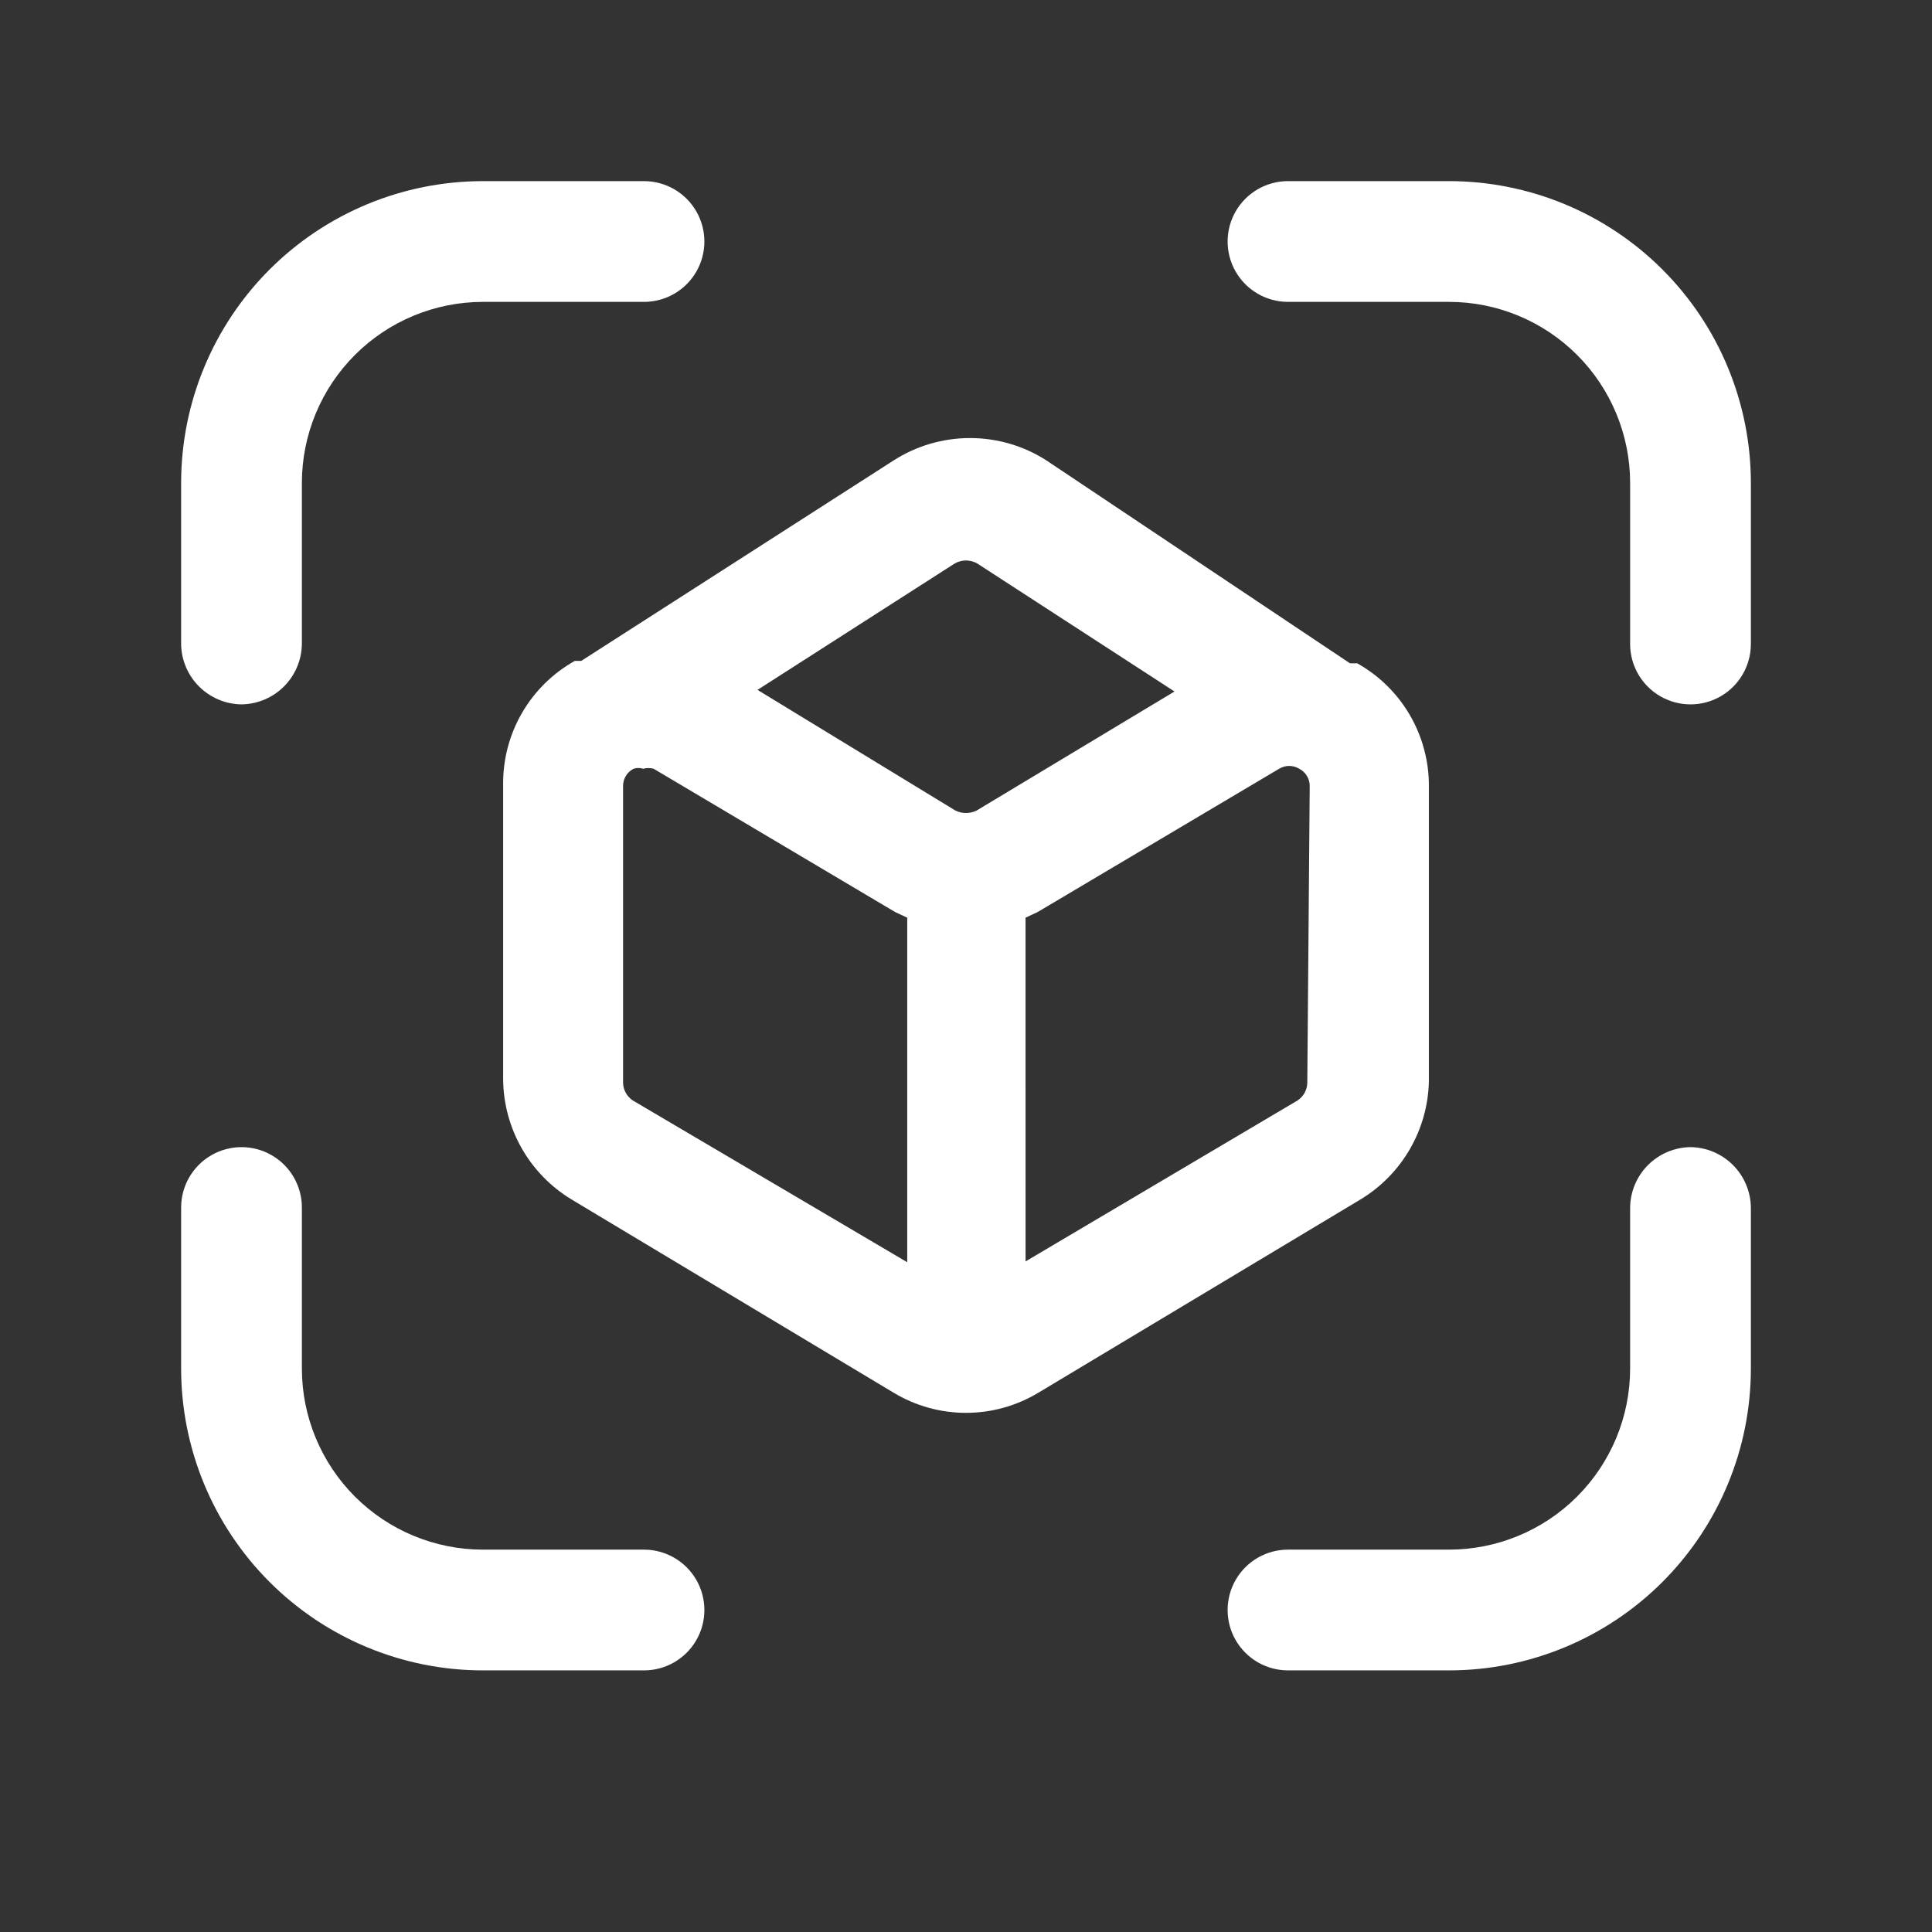
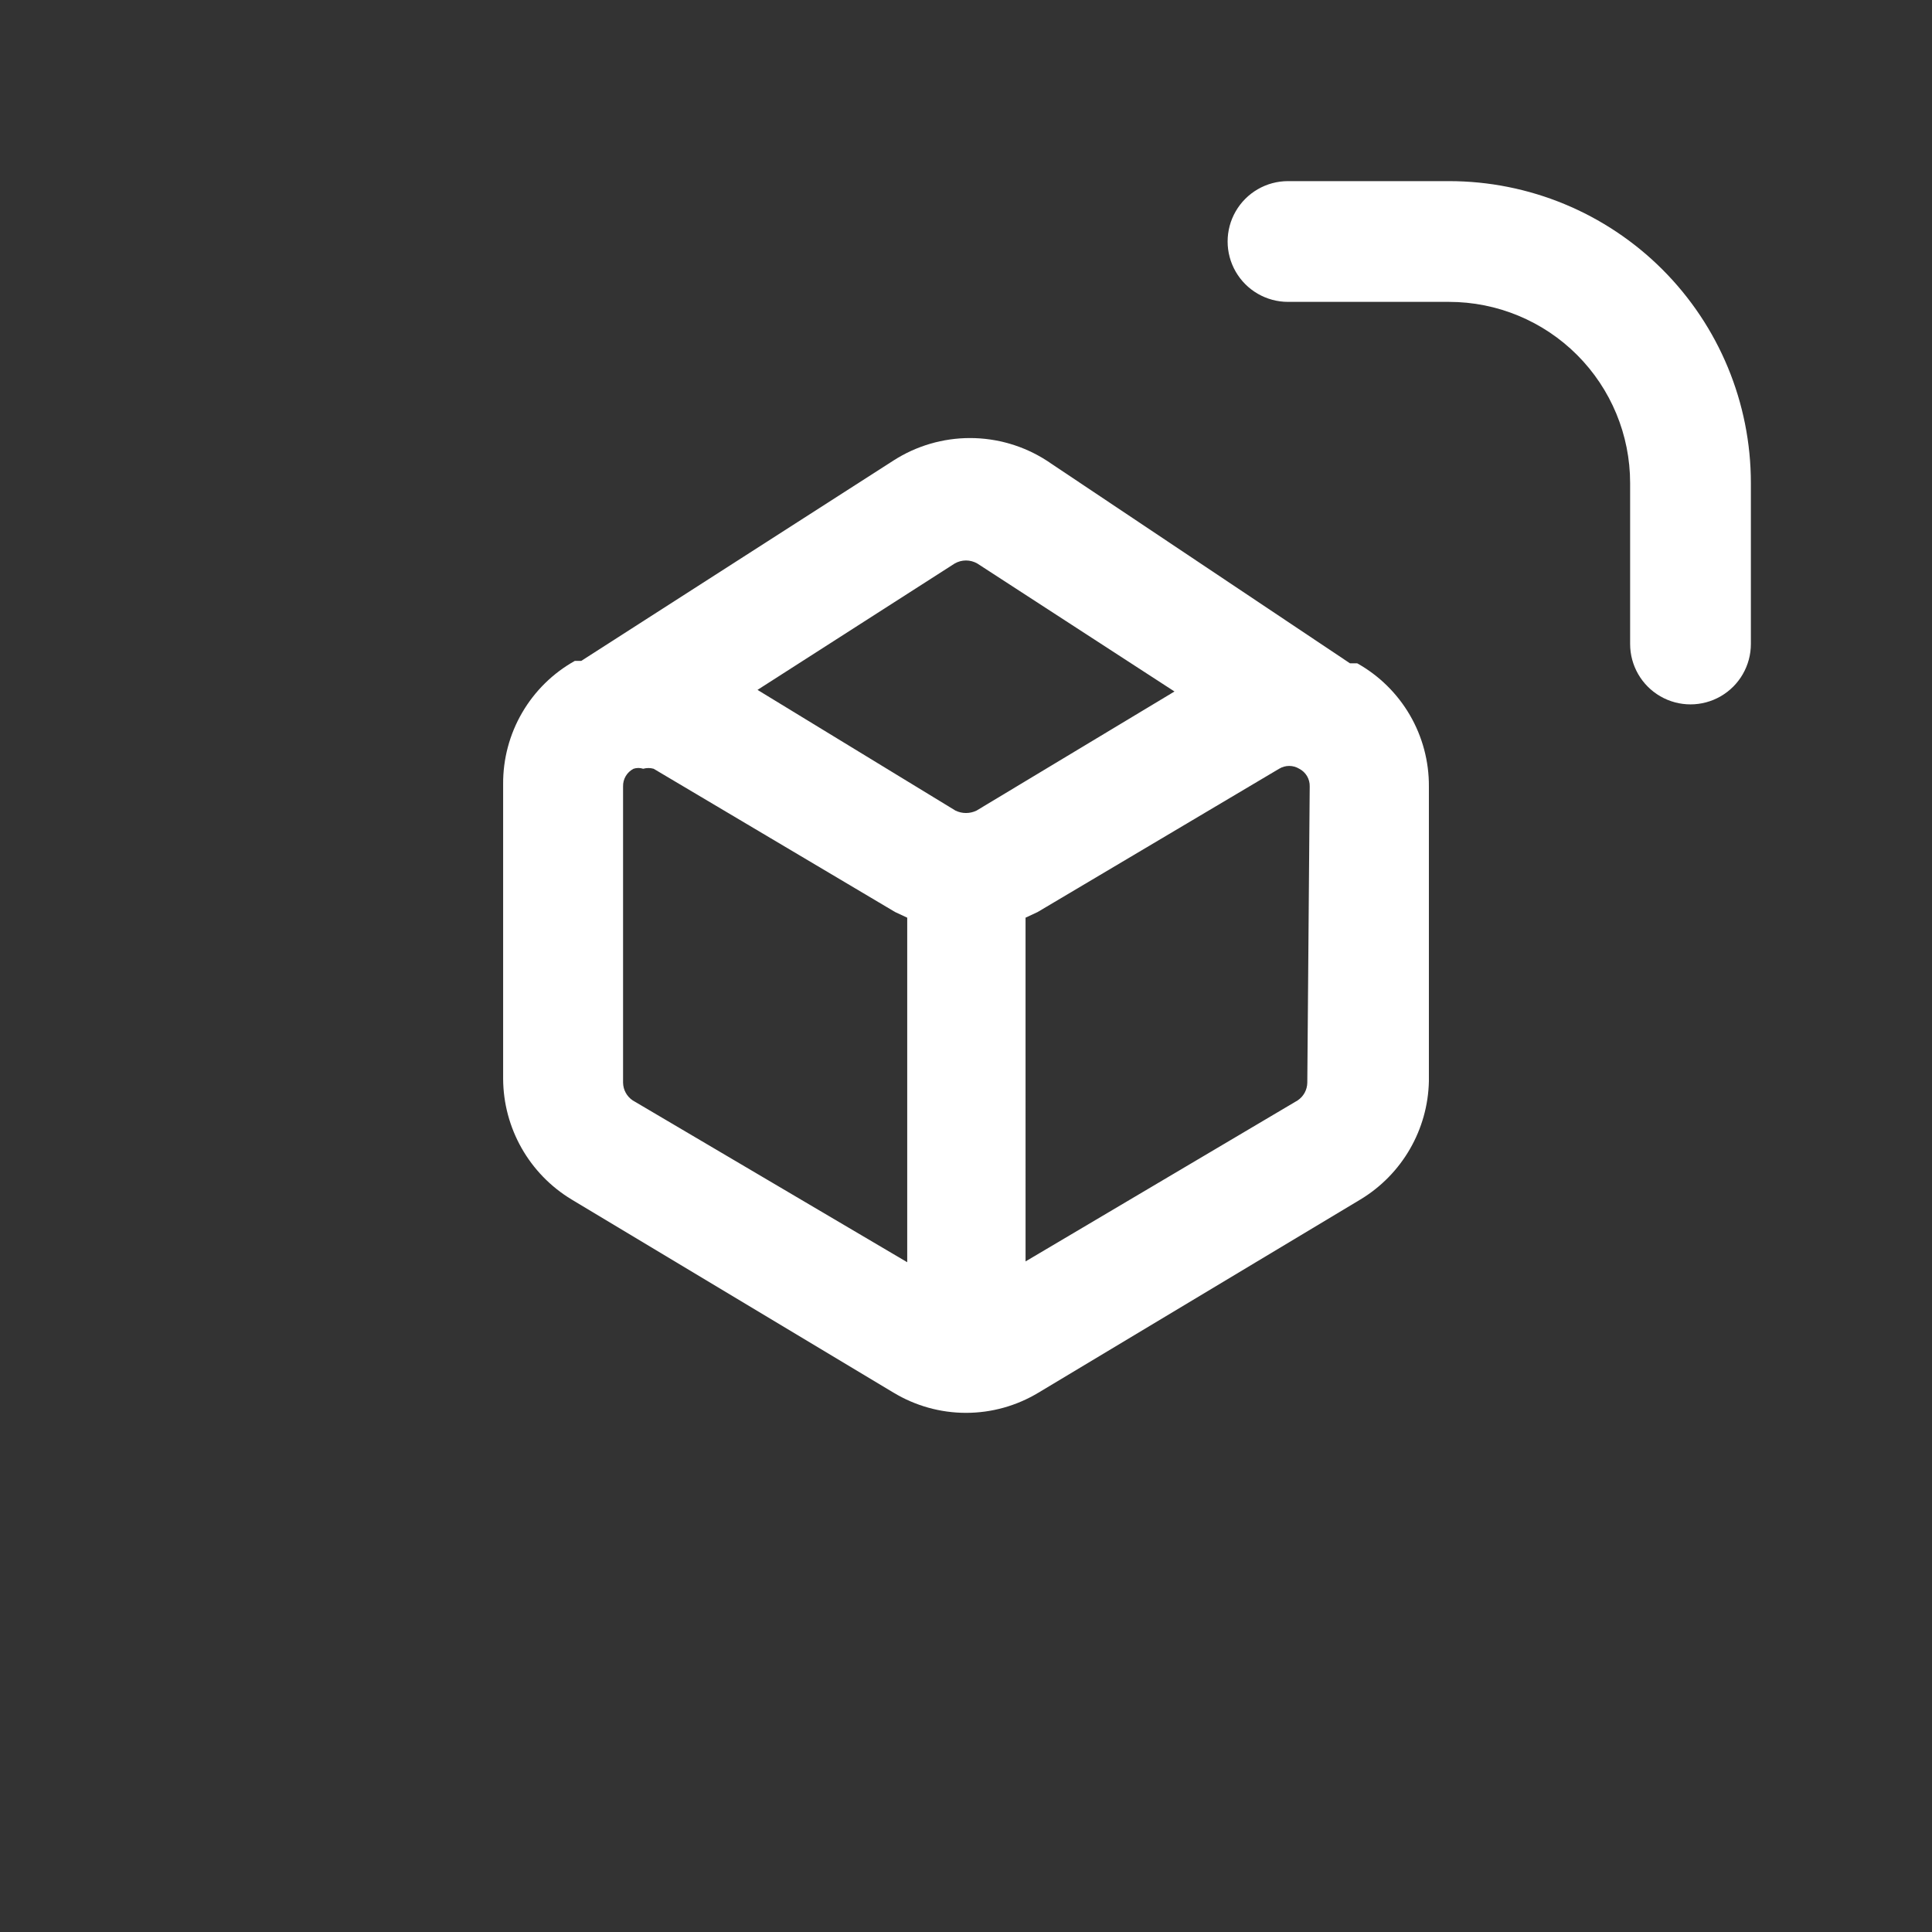
<svg xmlns="http://www.w3.org/2000/svg" width="512pt" height="512pt" version="1.1" viewBox="0 0 512 512">
  <rect x="0" y="0" width="512" height="512" fill="#333333" stroke="none" />
  <g fill="#fff">
    <path d="m378.67 286.51v-78.082c0.043-6.641-1.695-13.172-5.035-18.914-3.34-5.742-8.156-10.48-13.953-13.727h-1.922l-80.426-53.758c-6.047-3.879-13.082-5.941-20.266-5.941s-14.219 2.062-20.266 5.941l-82.773 53.121h-1.707c-5.797 3.242-10.613 7.984-13.953 13.723-3.34 5.742-5.078 12.273-5.035 18.914v78.082c0.051 13.098 6.922 25.227 18.133 32l85.332 51.199h0.004c5.793 3.5 12.43 5.352 19.199 5.352s13.406-1.852 19.199-5.352l85.332-51.199h0.004c11.02-6.652 17.863-18.488 18.133-31.359zm-125.66-137.18c1.852-1.066 4.125-1.066 5.977 0l52.266 33.922-52.48 31.574c-1.754 0.84-3.793 0.84-5.547 0l-52.48-32zm-85.332 142.29c-1.57-1.047-2.527-2.801-2.559-4.691v-78.508c-0.055-1.965 1.023-3.793 2.773-4.691 0.828-0.277 1.727-0.277 2.559 0 0.906-0.258 1.867-0.258 2.773 0l64 37.973 3.199 1.492v91.309zm178.77-4.691c-0.031 1.891-0.988 3.644-2.559 4.691l-72.105 42.668-0.004-91.094 3.199-1.492 64-37.973h0.004c1.637-1 3.695-1 5.332 0 1.75 0.898 2.828 2.727 2.773 4.691z" />
    <path d="m384 48h-42.668c-5.715 0-10.996 3.051-13.855 8-2.859 4.949-2.859 11.051 0 16 2.859 4.949 8.141 8 13.855 8h42.668c12.73 0 24.938 5.059 33.941 14.059 9 9.004 14.059 21.211 14.059 33.941v42.668c0 5.715 3.051 10.996 8 13.855 4.949 2.859 11.051 2.859 16 0 4.949-2.859 8-8.141 8-13.855v-42.668c0-21.219-8.43-41.566-23.43-56.57-15.004-15-35.352-23.43-56.57-23.43z" />
-     <path d="m64 186.67c4.227-0.055 8.266-1.762 11.254-4.75 2.988-2.988 4.691-7.023 4.746-11.25v-42.668c0-12.73 5.059-24.938 14.059-33.941 9.004-9 21.211-14.059 33.941-14.059h42.668c5.715 0 10.996-3.051 13.855-8 2.859-4.949 2.859-11.051 0-16-2.859-4.949-8.141-8-13.855-8h-42.668c-21.219 0-41.566 8.43-56.57 23.43-15 15.004-23.43 35.352-23.43 56.57v42.668c0.055 4.227 1.758 8.262 4.746 11.25 2.988 2.988 7.027 4.695 11.254 4.75z" />
-     <path d="m170.67 410.67h-42.668c-12.73 0-24.938-5.059-33.941-14.059-9-9.004-14.059-21.211-14.059-33.941v-42.668c0-5.715-3.051-11-8-13.855-4.949-2.859-11.051-2.859-16 0-4.949 2.856-8 8.141-8 13.855v42.668c0 21.215 8.43 41.562 23.43 56.566 15.004 15.004 35.352 23.434 56.57 23.434h42.668c5.715 0 10.996-3.051 13.855-8 2.859-4.953 2.859-11.051 0-16-2.859-4.953-8.141-8-13.855-8z" />
-     <path d="m448 304c-4.227 0.055-8.266 1.758-11.254 4.746-2.988 2.988-4.691 7.027-4.746 11.254v42.668c0 12.73-5.059 24.938-14.059 33.941-9.004 9-21.211 14.059-33.941 14.059h-42.668c-5.715 0-10.996 3.047-13.855 8-2.859 4.949-2.859 11.047 0 16 2.859 4.949 8.141 8 13.855 8h42.668c21.219 0 41.566-8.43 56.57-23.434 15-15.004 23.43-35.352 23.43-56.566v-42.668c-0.055-4.227-1.758-8.266-4.746-11.254-2.988-2.988-7.027-4.691-11.254-4.746z" />
  </g>
</svg>